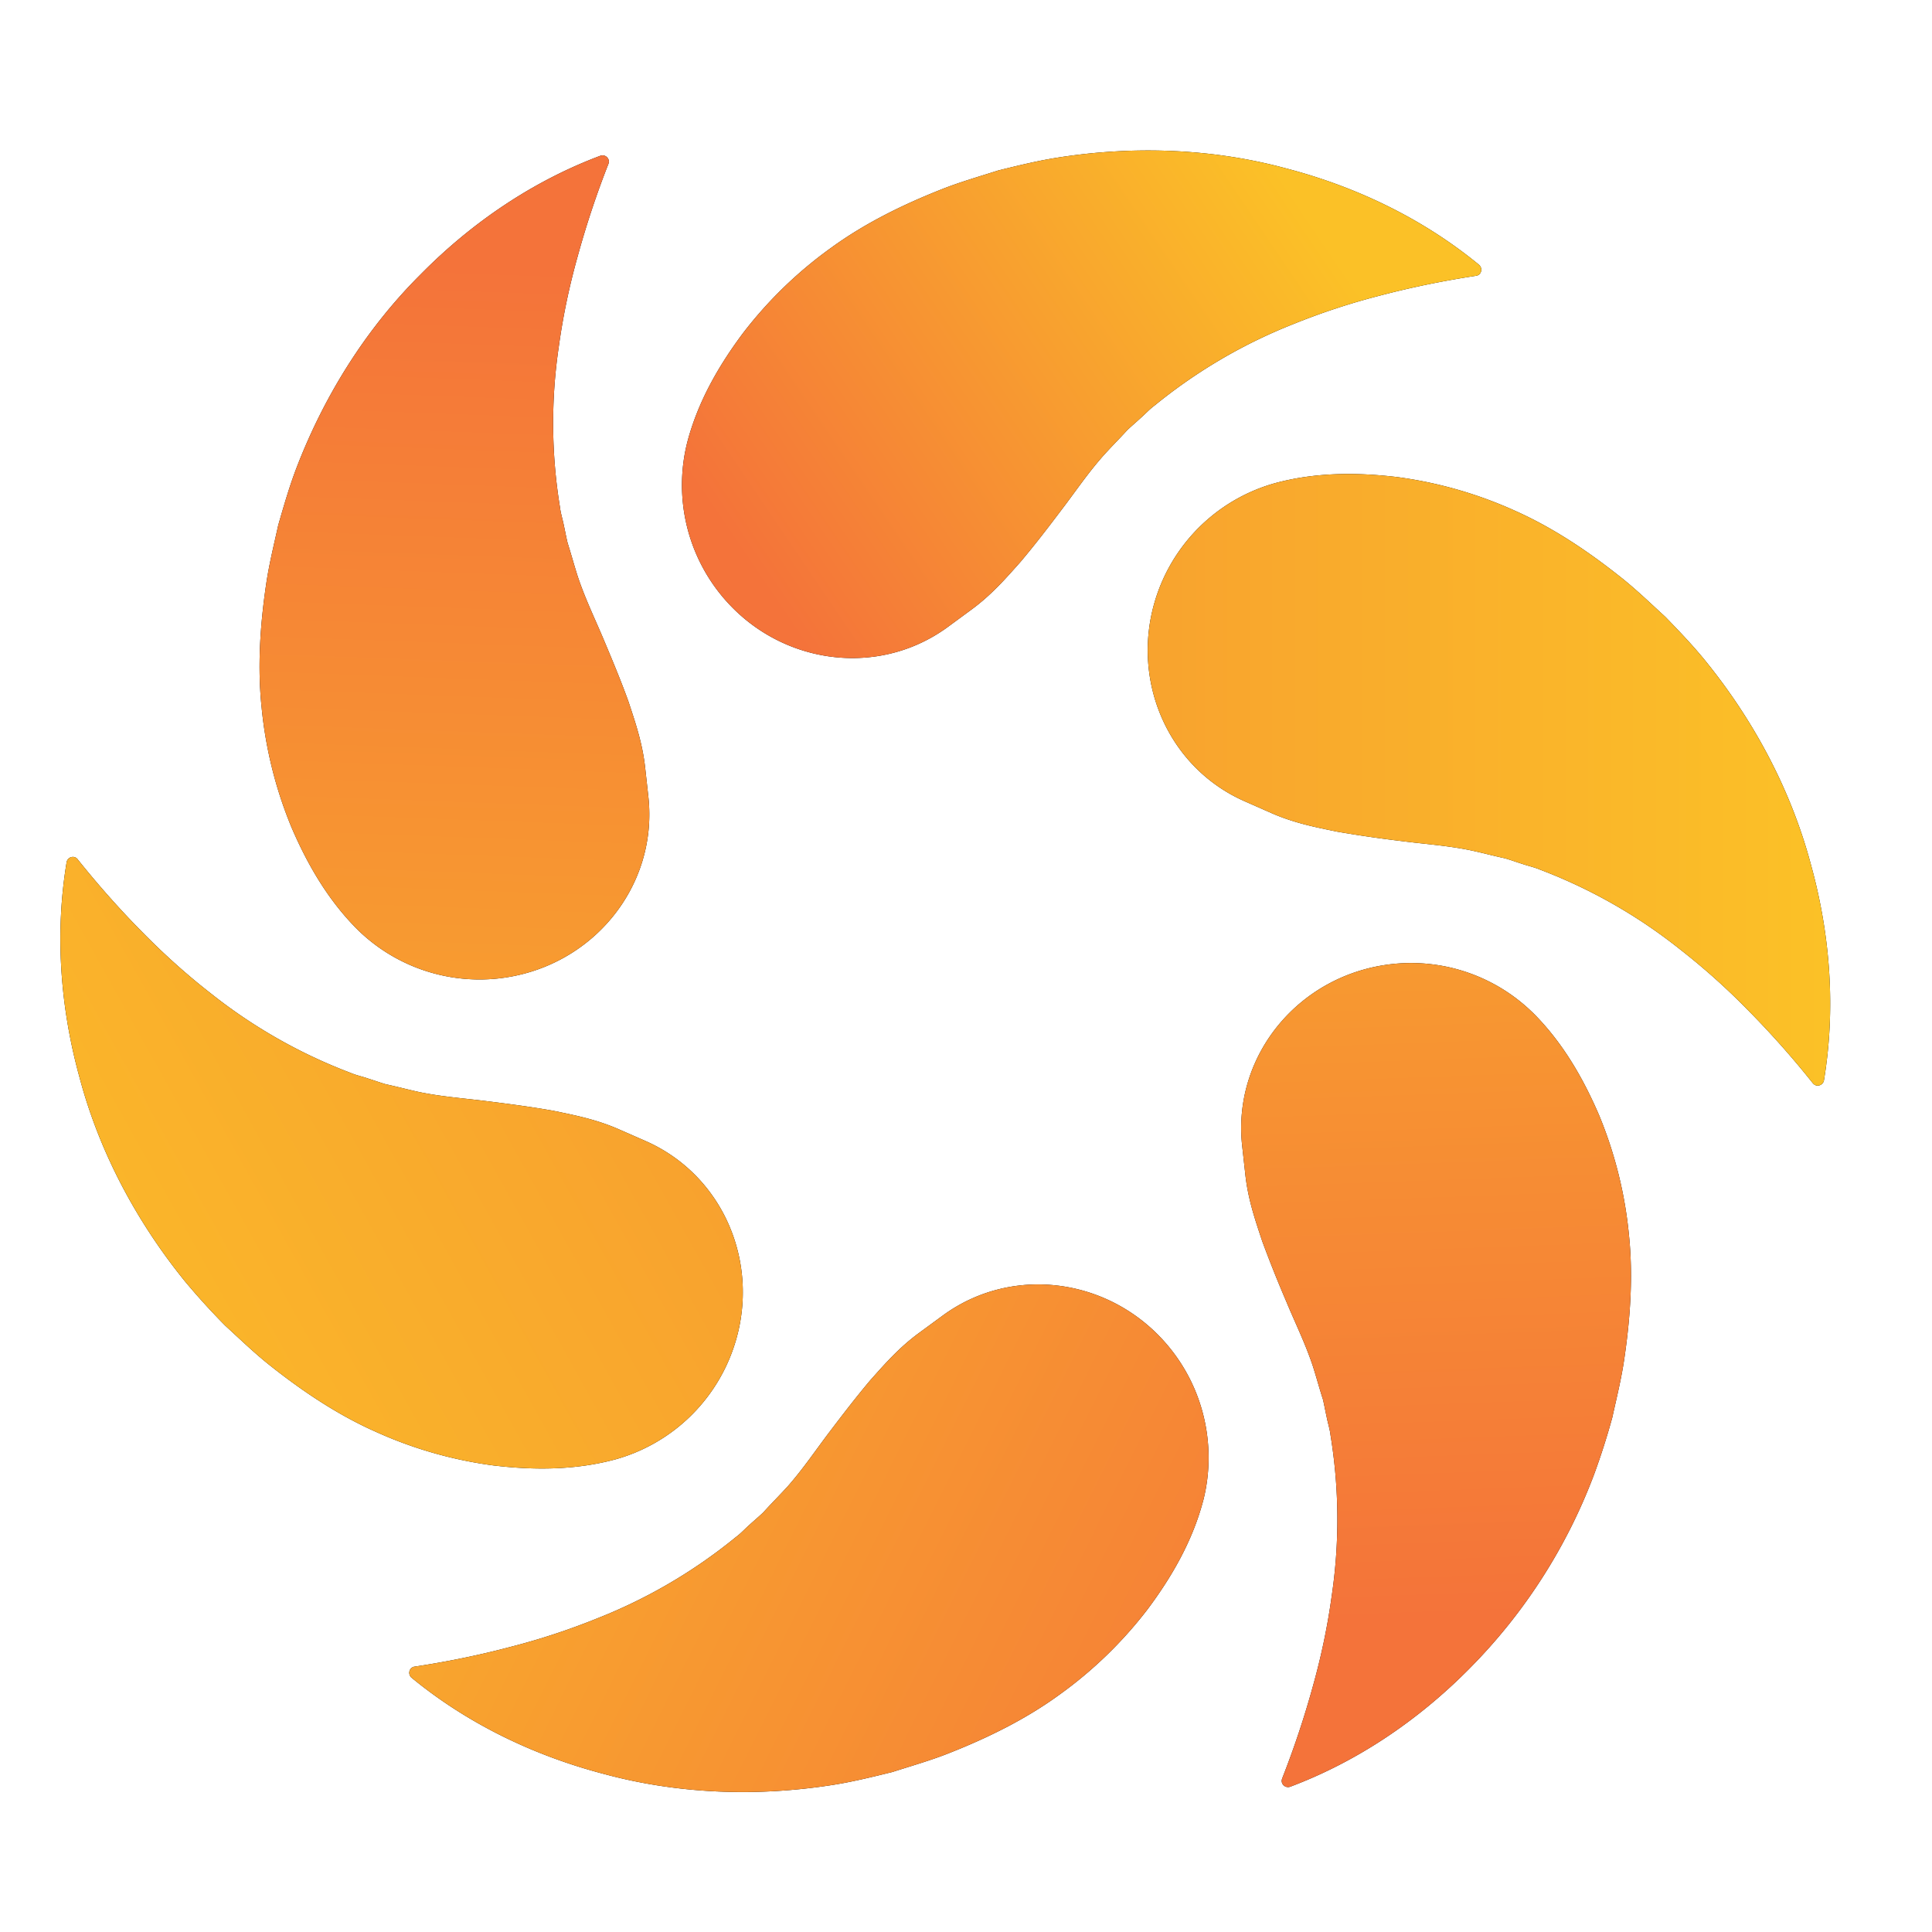
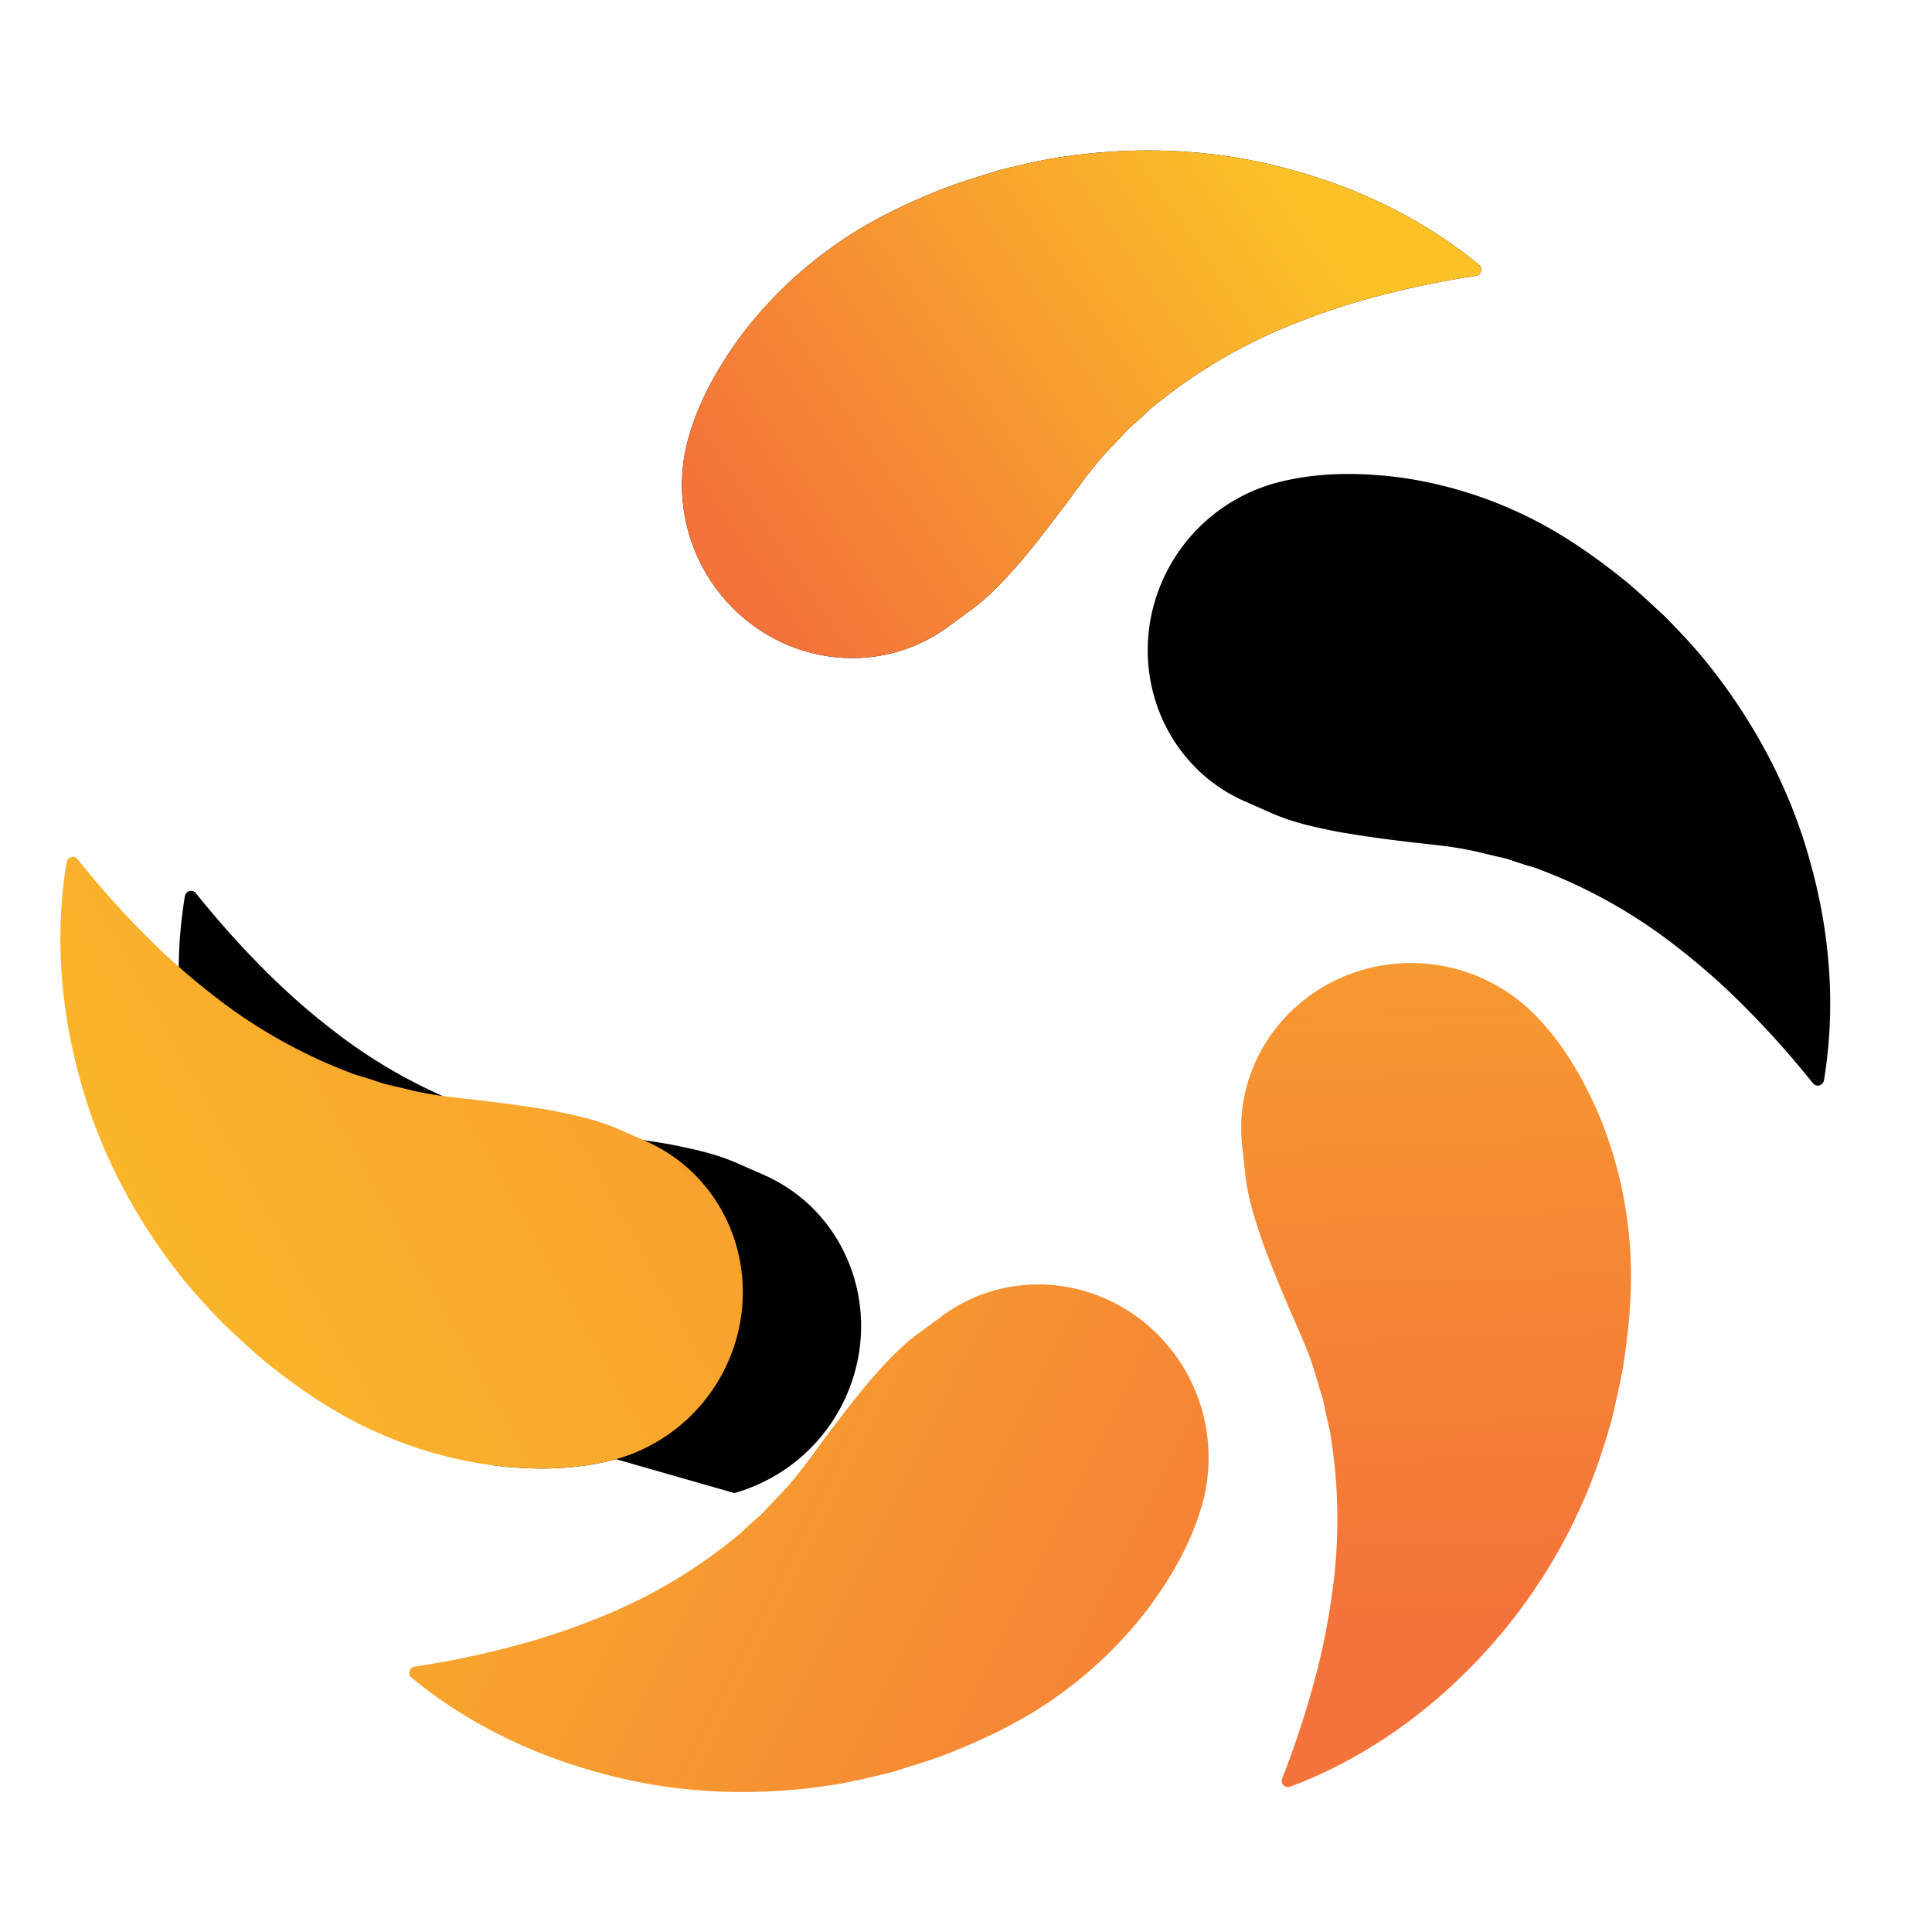
<svg xmlns="http://www.w3.org/2000/svg" width="32" height="32" fill="none">
-   <path fill="#000" d="M5.931 15.406c-.49-.486-.836-1.08-1.103-1.703a6.939 6.939 0 0 1-.494-1.978c-.072-.68-.025-1.371.073-2.039.048-.335.131-.665.202-.989.093-.323.185-.642.303-.95.475-1.236 1.18-2.331 2.053-3.2.862-.875 1.876-1.553 2.976-1.966a.106.106 0 0 1 .137.059c.01.024.009.05 0 .073l-.001.002a15.197 15.197 0 0 0-.512 1.542c-.14.501-.242.995-.308 1.474a8.629 8.629 0 0 0 .018 2.67c.011.1.045.202.064.301.022.1.039.197.063.293.062.195.112.383.172.567.124.369.292.712.432 1.048.142.337.279.666.402 1.006.114.346.233.689.278 1.1l.053.48c.165 1.504-.955 2.852-2.501 3.012a2.885 2.885 0 0 1-2.307-.802z" />
-   <path fill="url(#a)" d="M5.931 15.406c-.49-.486-.836-1.08-1.103-1.703a6.939 6.939 0 0 1-.494-1.978c-.072-.68-.025-1.371.073-2.039.048-.335.131-.665.202-.989.093-.323.185-.642.303-.95.475-1.236 1.18-2.331 2.053-3.2.862-.875 1.876-1.553 2.976-1.966a.106.106 0 0 1 .137.059c.01.024.009.05 0 .073l-.001.002a15.197 15.197 0 0 0-.512 1.542c-.14.501-.242.995-.308 1.474a8.629 8.629 0 0 0 .018 2.67c.011.1.045.202.064.301.022.1.039.197.063.293.062.195.112.383.172.567.124.369.292.712.432 1.048.142.337.279.666.402 1.006.114.346.233.689.278 1.1l.053.48c.165 1.504-.955 2.852-2.501 3.012a2.885 2.885 0 0 1-2.307-.802z" />
-   <path fill="#000" d="M10.204 24.169c-.665.182-1.353.184-2.027.104a6.917 6.917 0 0 1-1.959-.561c-.625-.278-1.2-.664-1.73-1.083-.265-.208-.51-.446-.755-.67a11.697 11.697 0 0 1-.671-.738c-.833-1.028-1.43-2.186-1.745-3.377-.326-1.184-.406-2.4-.214-3.56a.106.106 0 0 1 .119-.09.1.1 0 0 1 .063.037l.001.002c.354.442.712.844 1.08 1.215.364.37.74.706 1.122 1.003a8.629 8.629 0 0 0 2.321 1.32c.093.04.199.061.294.095.096.03.19.064.285.092.2.043.387.094.576.134.382.077.763.103 1.125.15.362.045.715.092 1.072.155.356.074.712.142 1.092.309l.442.194c1.384.61 1.992 2.253 1.357 3.673a2.885 2.885 0 0 1-1.848 1.596z" />
+   <path fill="#000" d="M10.204 24.169c-.665.182-1.353.184-2.027.104c-.625-.278-1.2-.664-1.73-1.083-.265-.208-.51-.446-.755-.67a11.697 11.697 0 0 1-.671-.738c-.833-1.028-1.43-2.186-1.745-3.377-.326-1.184-.406-2.4-.214-3.56a.106.106 0 0 1 .119-.09.1.1 0 0 1 .063.037l.001.002c.354.442.712.844 1.08 1.215.364.37.74.706 1.122 1.003a8.629 8.629 0 0 0 2.321 1.32c.093.04.199.061.294.095.096.03.19.064.285.092.2.043.387.094.576.134.382.077.763.103 1.125.15.362.045.715.092 1.072.155.356.074.712.142 1.092.309l.442.194c1.384.61 1.992 2.253 1.357 3.673a2.885 2.885 0 0 1-1.848 1.596z" />
  <path fill="url(#b)" d="M10.204 24.169c-.665.182-1.353.184-2.027.104a6.917 6.917 0 0 1-1.959-.561c-.625-.278-1.2-.664-1.73-1.083-.265-.208-.51-.446-.755-.67a11.697 11.697 0 0 1-.671-.738c-.833-1.028-1.43-2.186-1.745-3.377-.326-1.184-.406-2.4-.214-3.56a.106.106 0 0 1 .119-.09.1.1 0 0 1 .063.037l.001.002c.354.442.712.844 1.08 1.215.364.37.74.706 1.122 1.003a8.629 8.629 0 0 0 2.321 1.32c.093.04.199.061.294.095.096.03.19.064.285.092.2.043.387.094.576.134.382.077.763.103 1.125.15.362.045.715.092 1.072.155.356.074.712.142 1.092.309l.442.194c1.384.61 1.992 2.253 1.357 3.673a2.885 2.885 0 0 1-1.848 1.596z" />
-   <path fill="#000" d="M19.93 24.85c-.175.667-.518 1.264-.924 1.807a6.933 6.933 0 0 1-1.465 1.417c-.553.402-1.175.707-1.803.956-.313.126-.641.218-.957.32-.326.08-.649.16-.975.212-1.307.207-2.608.144-3.797-.178-1.188-.31-2.283-.848-3.191-1.595a.106.106 0 0 1-.017-.147.099.099 0 0 1 .063-.037h.002c.56-.085 1.087-.194 1.592-.328a11.3 11.3 0 0 0 1.43-.47 8.63 8.63 0 0 0 2.303-1.35c.082-.06.153-.141.23-.207.074-.068.15-.131.222-.2.137-.152.275-.289.405-.432.257-.292.47-.61.691-.9.22-.29.437-.573.67-.85.242-.272.48-.546.814-.791l.39-.286c1.218-.894 2.946-.599 3.858.66.521.72.66 1.611.459 2.4z" />
  <path fill="url(#c)" d="M19.93 24.85c-.175.667-.518 1.264-.924 1.807a6.933 6.933 0 0 1-1.465 1.417c-.553.402-1.175.707-1.803.956-.313.126-.641.218-.957.32-.326.08-.649.16-.975.212-1.307.207-2.608.144-3.797-.178-1.188-.31-2.283-.848-3.191-1.595a.106.106 0 0 1-.017-.147.099.099 0 0 1 .063-.037h.002c.56-.085 1.087-.194 1.592-.328a11.3 11.3 0 0 0 1.43-.47 8.63 8.63 0 0 0 2.303-1.35c.082-.06.153-.141.23-.207.074-.068.15-.131.222-.2.137-.152.275-.289.405-.432.257-.292.47-.61.691-.9.22-.29.437-.573.67-.85.242-.272.48-.546.814-.791l.39-.286c1.218-.894 2.946-.599 3.858.66.521.72.66 1.611.459 2.4z" />
-   <path fill="#000" d="M25.383 16.768c.49.485.835 1.08 1.103 1.703a6.92 6.92 0 0 1 .494 1.977c.071.68.024 1.372-.074 2.04-.047.334-.13.665-.201.989a11.69 11.69 0 0 1-.304.95 9.115 9.115 0 0 1-2.053 3.2c-.862.874-1.875 1.552-2.976 1.966a.106.106 0 0 1-.136-.059.098.098 0 0 1 0-.073v-.002a15.21 15.21 0 0 0 .513-1.542c.14-.501.241-.995.307-1.474a8.644 8.644 0 0 0-.018-2.67c-.011-.1-.045-.203-.064-.302-.022-.099-.039-.196-.062-.293-.063-.194-.112-.382-.172-.566-.124-.369-.293-.712-.432-1.048a20.655 20.655 0 0 1-.402-1.007c-.114-.345-.234-.688-.279-1.1l-.053-.48c-.165-1.503.956-2.851 2.502-3.011a2.884 2.884 0 0 1 2.306.802z" />
  <path fill="url(#d)" d="M25.383 16.768c.49.485.835 1.08 1.103 1.703a6.92 6.92 0 0 1 .494 1.977c.071.68.024 1.372-.074 2.04-.047.334-.13.665-.201.989a11.69 11.69 0 0 1-.304.95 9.115 9.115 0 0 1-2.053 3.2c-.862.874-1.875 1.552-2.976 1.966a.106.106 0 0 1-.136-.059.098.098 0 0 1 0-.073v-.002a15.21 15.21 0 0 0 .513-1.542c.14-.501.241-.995.307-1.474a8.644 8.644 0 0 0-.018-2.67c-.011-.1-.045-.203-.064-.302-.022-.099-.039-.196-.062-.293-.063-.194-.112-.382-.172-.566-.124-.369-.293-.712-.432-1.048a20.655 20.655 0 0 1-.402-1.007c-.114-.345-.234-.688-.279-1.1l-.053-.48c-.165-1.503.956-2.851 2.502-3.011a2.884 2.884 0 0 1 2.306.802z" />
  <path fill="#000" d="M21.11 8.005c.665-.182 1.352-.184 2.026-.104a6.951 6.951 0 0 1 1.96.56c.625.279 1.2.665 1.729 1.084.266.208.51.446.756.67.233.24.463.48.671.737.833 1.029 1.429 2.186 1.745 3.378.326 1.183.406 2.4.214 3.56a.106.106 0 0 1-.12.09.1.1 0 0 1-.063-.038h-.001a14.947 14.947 0 0 0-1.08-1.216 11.25 11.25 0 0 0-1.122-1.003 8.632 8.632 0 0 0-2.32-1.32c-.094-.04-.199-.062-.294-.095-.097-.03-.19-.065-.285-.092-.2-.043-.387-.094-.577-.134-.381-.078-.763-.103-1.124-.15a20.566 20.566 0 0 1-1.072-.156c-.356-.073-.713-.142-1.092-.308l-.442-.195c-1.384-.608-1.992-2.253-1.358-3.672a2.887 2.887 0 0 1 1.849-1.596z" />
-   <path fill="url(#e)" d="M21.11 8.005c.665-.182 1.352-.184 2.026-.104a6.951 6.951 0 0 1 1.96.56c.625.279 1.2.665 1.729 1.084.266.208.51.446.756.67.233.24.463.48.671.737.833 1.029 1.429 2.186 1.745 3.378.326 1.183.406 2.4.214 3.56a.106.106 0 0 1-.12.09.1.1 0 0 1-.063-.038h-.001a14.947 14.947 0 0 0-1.08-1.216 11.25 11.25 0 0 0-1.122-1.003 8.632 8.632 0 0 0-2.32-1.32c-.094-.04-.199-.062-.294-.095-.097-.03-.19-.065-.285-.092-.2-.043-.387-.094-.577-.134-.381-.078-.763-.103-1.124-.15a20.566 20.566 0 0 1-1.072-.156c-.356-.073-.713-.142-1.092-.308l-.442-.195c-1.384-.608-1.992-2.253-1.358-3.672a2.887 2.887 0 0 1 1.849-1.596z" />
  <path fill="#000" d="M11.384 7.323c.175-.667.517-1.263.923-1.806A6.935 6.935 0 0 1 13.772 4.1c.554-.402 1.176-.707 1.803-.956.314-.126.642-.219.957-.32.326-.081.65-.16.976-.212 1.307-.207 2.608-.145 3.797.178 1.188.31 2.282.848 3.19 1.594a.107.107 0 0 1 .018.148.1.1 0 0 1-.063.036h-.002c-.56.086-1.088.195-1.592.328a11.3 11.3 0 0 0-1.43.47c-.9.355-1.668.832-2.303 1.351-.082.06-.154.14-.23.206-.074.069-.15.132-.222.201-.138.151-.276.288-.404.432-.258.292-.471.61-.693.899-.22.291-.437.574-.67.85-.242.272-.48.547-.814.792l-.389.286c-1.219.894-2.947.599-3.859-.66a2.886 2.886 0 0 1-.458-2.4z" />
  <path fill="url(#f)" d="M11.384 7.323c.175-.667.517-1.263.923-1.806A6.935 6.935 0 0 1 13.772 4.1c.554-.402 1.176-.707 1.803-.956.314-.126.642-.219.957-.32.326-.081.65-.16.976-.212 1.307-.207 2.608-.145 3.797.178 1.188.31 2.282.848 3.19 1.594a.107.107 0 0 1 .018.148.1.1 0 0 1-.063.036h-.002c-.56.086-1.088.195-1.592.328a11.3 11.3 0 0 0-1.43.47c-.9.355-1.668.832-2.303 1.351-.082.06-.154.14-.23.206-.074.069-.15.132-.222.201-.138.151-.276.288-.404.432-.258.292-.471.61-.693.899-.22.291-.437.574-.67.85-.242.272-.48.547-.814.792l-.389.286c-1.219.894-2.947.599-3.859-.66a2.886 2.886 0 0 1-.458-2.4z" />
  <defs>
    <linearGradient id="a" x1="12.896" x2="13.729" y1="27.411" y2="4.535" gradientUnits="userSpaceOnUse">
      <stop stop-color="#FBC127" />
      <stop offset=".003" stop-color="#FBC127" />
      <stop offset=".997" stop-color="#F4733A" />
      <stop offset="1" stop-color="#F4733A" />
    </linearGradient>
    <linearGradient id="b" x1="-2.023" x2="28.814" y1="23.902" y2="6.73" gradientUnits="userSpaceOnUse">
      <stop stop-color="#FBC127" />
      <stop offset=".003" stop-color="#FBC127" />
      <stop offset=".997" stop-color="#F4733A" />
      <stop offset="1" stop-color="#F4733A" />
    </linearGradient>
    <linearGradient id="c" x1="8.67" x2="31.015" y1="3.862" y2="14.989" gradientUnits="userSpaceOnUse">
      <stop stop-color="#FBC127" />
      <stop offset=".003" stop-color="#FBC127" />
      <stop offset=".997" stop-color="#F4733A" />
      <stop offset="1" stop-color="#F4733A" />
    </linearGradient>
    <linearGradient id="d" x1="12.519" x2="13.329" y1="4.89" y2="27.275" gradientUnits="userSpaceOnUse">
      <stop stop-color="#FBC127" />
      <stop offset=".003" stop-color="#FBC127" />
      <stop offset=".997" stop-color="#F4733A" />
      <stop offset="1" stop-color="#F4733A" />
    </linearGradient>
    <linearGradient id="e" x1="1" x2="30.314" y1="16.087" y2="16.087" gradientUnits="userSpaceOnUse">
      <stop stop-color="#F4733A" />
      <stop offset=".003" stop-color="#F4733A" />
      <stop offset=".997" stop-color="#FBC127" />
      <stop offset="1" stop-color="#FBC127" />
    </linearGradient>
    <linearGradient id="f" x1="12.151" x2="21.253" y1="9.052" y2="2.888" gradientUnits="userSpaceOnUse">
      <stop stop-color="#F4733A" />
      <stop offset=".003" stop-color="#F4733A" />
      <stop offset=".997" stop-color="#FBC127" />
      <stop offset="1" stop-color="#FBC127" />
    </linearGradient>
  </defs>
</svg>